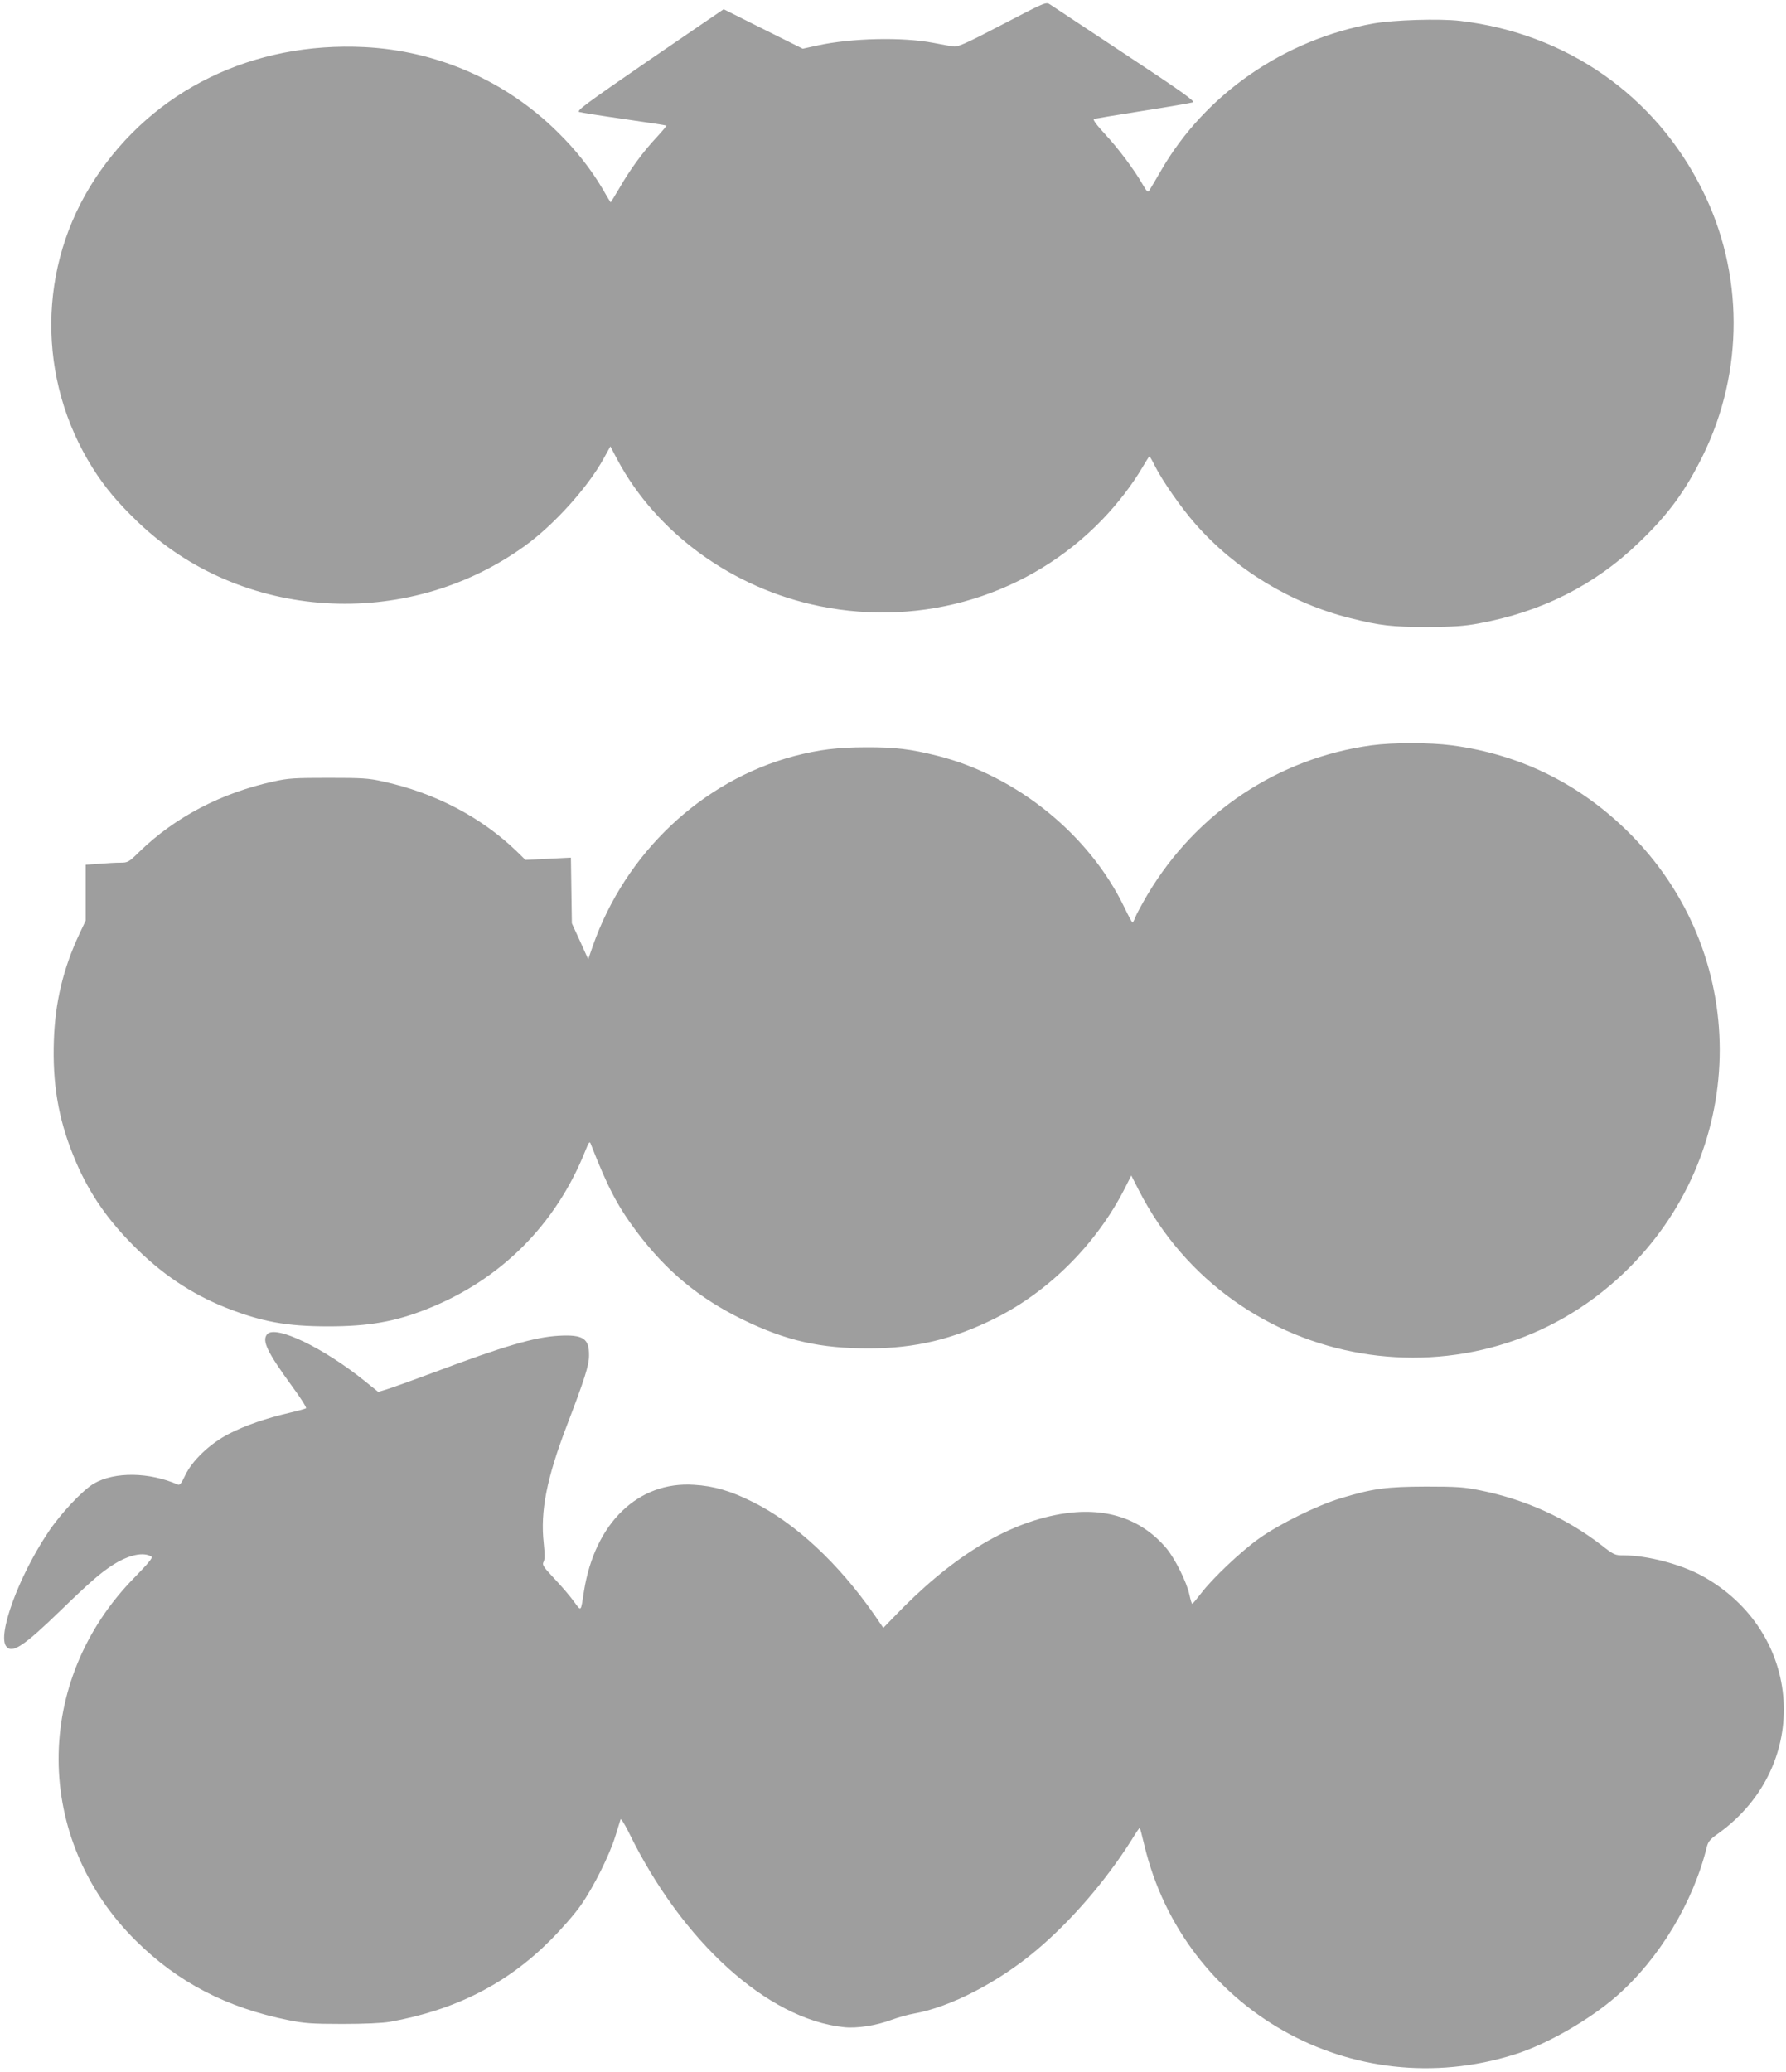
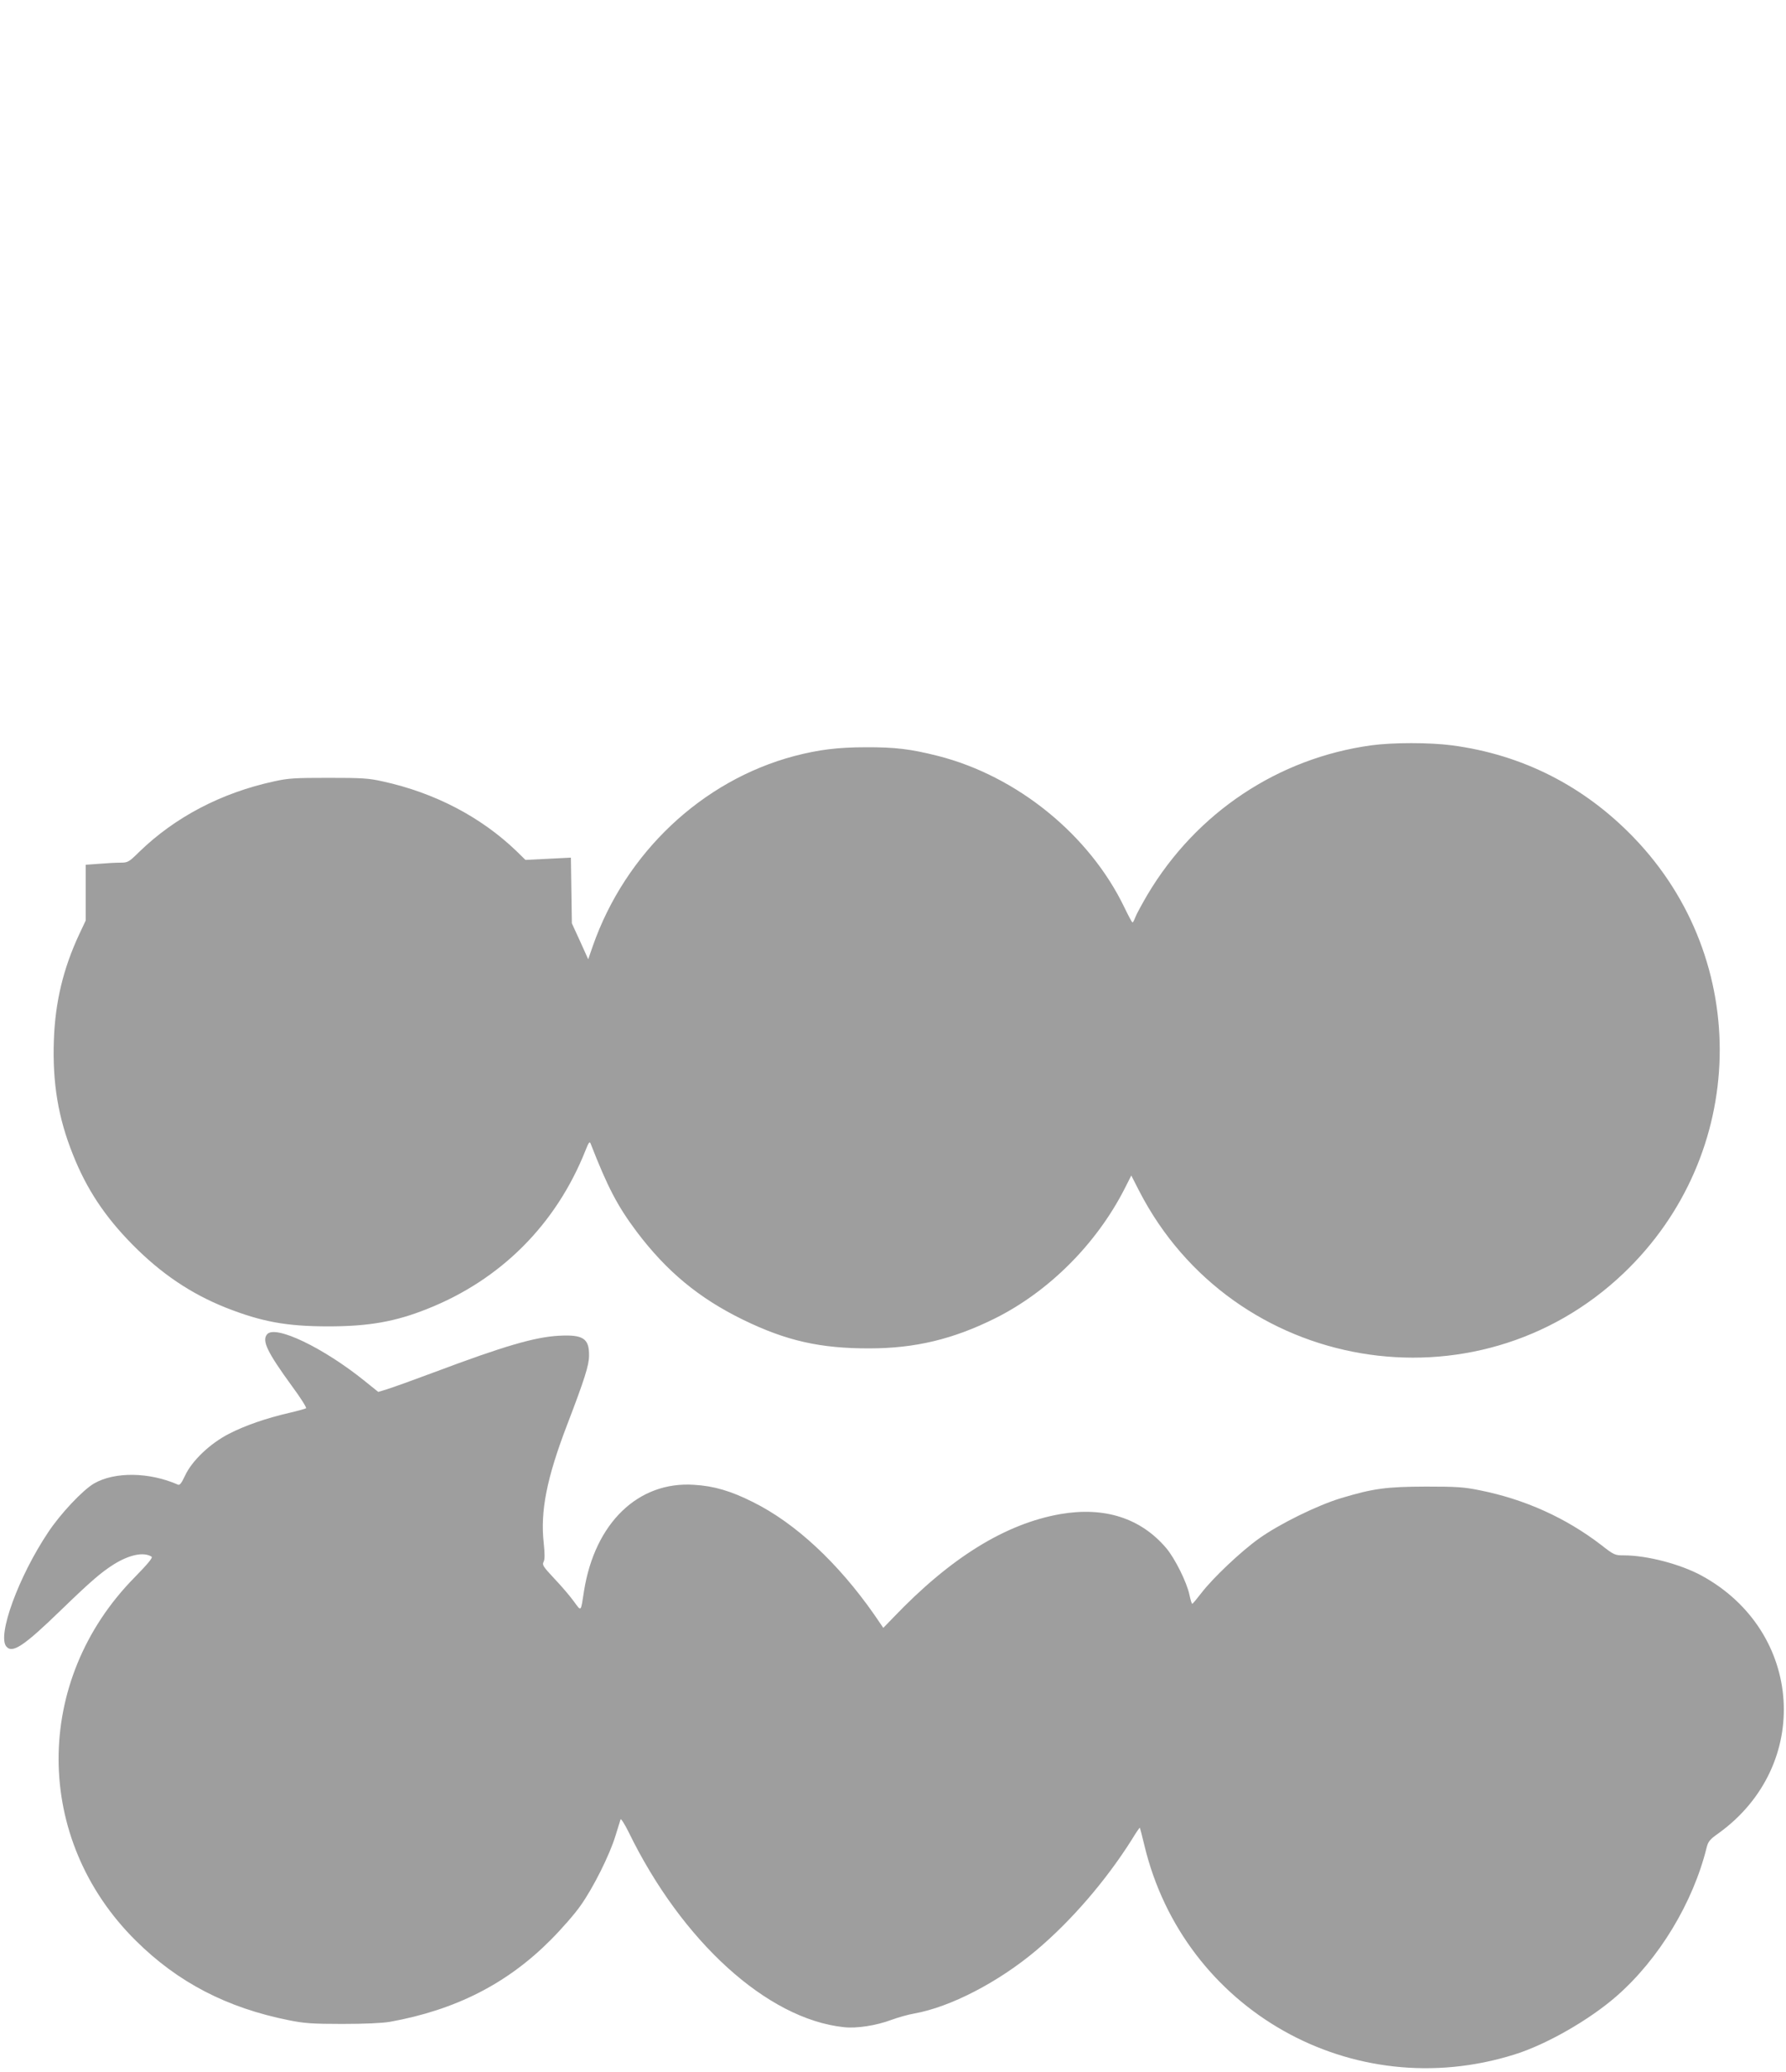
<svg xmlns="http://www.w3.org/2000/svg" version="1.0" width="1104pt" height="1280pt" viewBox="0 0 1104 1280" preserveAspectRatio="xMidYMid meet">
  <g transform="translate(0,1280) scale(0.1,-0.1)" fill="#9e9e9e" stroke="none">
-     <path d="M6195 12648 c-236 -123 -274 -139 -305 -135 -19 3 -73 13 -120 22 -193 37 -505 30 -717 -16 l-91 -20 -245 122 -244 122 -458 -313 c-395 -272 -454 -315 -434 -322 13 -4 139 -24 279 -44 140 -20 257 -38 259 -40 2 -2 -25 -34 -59 -71 -83 -88 -166 -201 -230 -313 -29 -49 -54 -90 -55 -90 -1 0 -23 35 -47 78 -75 127 -164 241 -282 357 -319 315 -742 501 -1191 524 -693 35 -1307 -265 -1668 -814 -355 -540 -360 -1237 -14 -1787 75 -119 155 -214 279 -333 638 -611 1656 -676 2388 -151 182 130 393 364 491 542 l42 76 42 -80 c244 -457 715 -798 1251 -907 643 -131 1299 70 1746 533 96 99 188 219 249 323 22 38 42 69 44 69 3 0 18 -26 34 -59 47 -93 162 -258 250 -358 246 -281 591 -491 957 -582 186 -47 262 -55 479 -55 158 1 224 5 315 22 389 71 719 237 992 501 181 173 286 317 394 536 255 519 254 1130 -5 1645 -291 582 -840 964 -1495 1041 -127 15 -410 6 -536 -16 -550 -98 -1038 -435 -1311 -905 -35 -61 -69 -118 -75 -127 -9 -13 -15 -7 -41 38 -51 89 -146 217 -233 311 -51 55 -77 90 -68 93 7 2 144 25 303 50 160 25 298 49 309 53 15 6 -73 69 -420 298 -242 160 -450 298 -464 307 -24 16 -31 13 -295 -125z" />
    <path d="M8477 8195 c-576 -79 -1081 -415 -1383 -921 -35 -60 -70 -124 -76 -141 -7 -18 -14 -33 -18 -32 -3 0 -25 41 -49 91 -216 450 -665 814 -1155 938 -167 42 -263 54 -446 53 -170 0 -290 -15 -439 -54 -571 -151 -1045 -598 -1247 -1175 l-28 -81 -50 111 -51 111 -3 203 -3 203 -140 -7 -141 -7 -56 55 c-220 211 -505 360 -826 430 -88 20 -131 22 -336 22 -206 0 -248 -2 -337 -22 -326 -71 -612 -221 -834 -437 -63 -62 -69 -65 -115 -65 -27 0 -86 -3 -131 -7 l-83 -6 0 -172 0 -172 -40 -85 c-99 -212 -149 -419 -157 -656 -9 -263 26 -477 118 -706 84 -212 197 -383 369 -557 177 -179 360 -302 575 -388 223 -88 377 -116 635 -116 249 0 413 29 609 107 456 180 799 523 981 982 19 48 25 56 31 40 105 -269 165 -384 283 -542 186 -247 386 -413 661 -547 265 -129 476 -177 780 -176 282 0 518 57 777 186 332 166 625 459 799 799 l42 83 48 -94 c579 -1126 2081 -1382 2996 -509 766 731 794 1931 63 2690 -308 320 -691 514 -1126 571 -138 18 -363 18 -497 0z" />
    <path d="M1651 4556 c-33 -40 0 -109 155 -322 52 -70 90 -131 86 -135 -4 -3 -50 -16 -102 -28 -147 -34 -276 -79 -375 -130 -117 -60 -229 -167 -271 -258 -22 -47 -33 -61 -44 -56 -177 78 -391 81 -519 7 -70 -41 -208 -187 -285 -304 -182 -273 -314 -635 -257 -703 37 -45 108 2 338 225 183 177 247 232 324 281 97 61 187 80 236 49 9 -6 -24 -45 -105 -128 -629 -638 -626 -1617 7 -2244 260 -258 562 -415 946 -492 94 -19 143 -23 330 -23 141 0 247 5 295 13 405 73 725 235 995 507 66 66 149 161 183 210 79 111 180 313 216 431 15 49 30 95 32 103 2 7 24 -27 49 -77 330 -678 858 -1157 1331 -1207 80 -9 200 10 294 45 41 15 104 33 140 39 225 40 522 194 756 391 216 182 429 429 589 682 26 43 49 77 51 75 1 -1 14 -50 28 -109 244 -1017 1286 -1606 2287 -1292 197 61 464 214 632 361 262 229 473 578 557 920 9 35 20 49 73 86 580 418 526 1248 -105 1592 -131 71 -337 125 -480 125 -55 0 -61 2 -140 64 -219 168 -471 282 -750 338 -98 20 -143 23 -333 23 -246 -1 -324 -11 -524 -71 -147 -44 -385 -161 -510 -251 -112 -80 -286 -245 -356 -337 -27 -35 -52 -65 -55 -65 -4 -1 -11 25 -18 57 -16 76 -90 225 -144 288 -158 185 -381 256 -654 209 -340 -60 -678 -269 -1031 -638 l-63 -65 -56 82 c-223 319 -487 565 -749 695 -137 69 -243 100 -365 107 -345 23 -613 -236 -680 -656 -21 -134 -15 -129 -64 -63 -23 32 -77 95 -120 140 -68 73 -76 84 -66 103 8 15 8 47 1 115 -22 197 18 401 144 730 108 282 136 370 136 428 2 107 -36 132 -186 124 -149 -8 -338 -63 -772 -226 -131 -49 -262 -96 -292 -105 l-53 -16 -82 66 c-256 207 -555 350 -605 290z" />
  </g>
</svg>